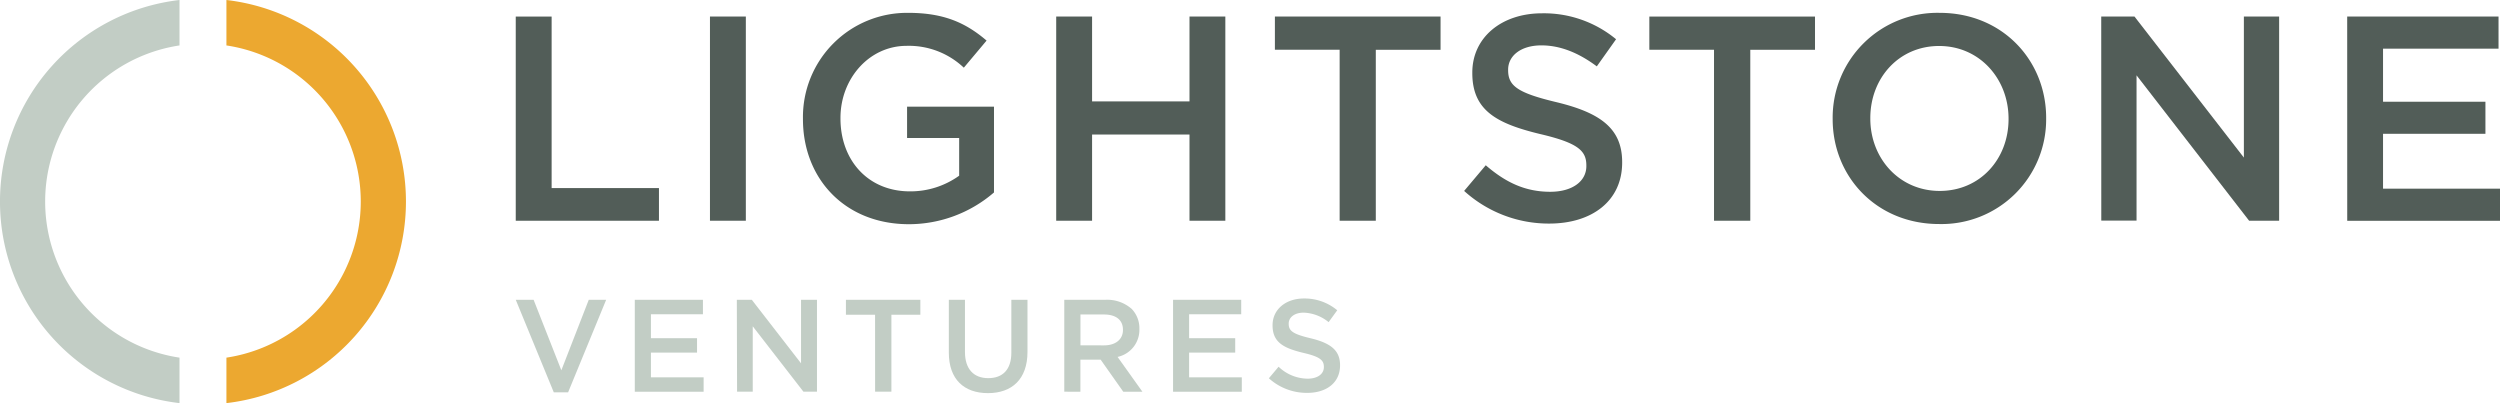
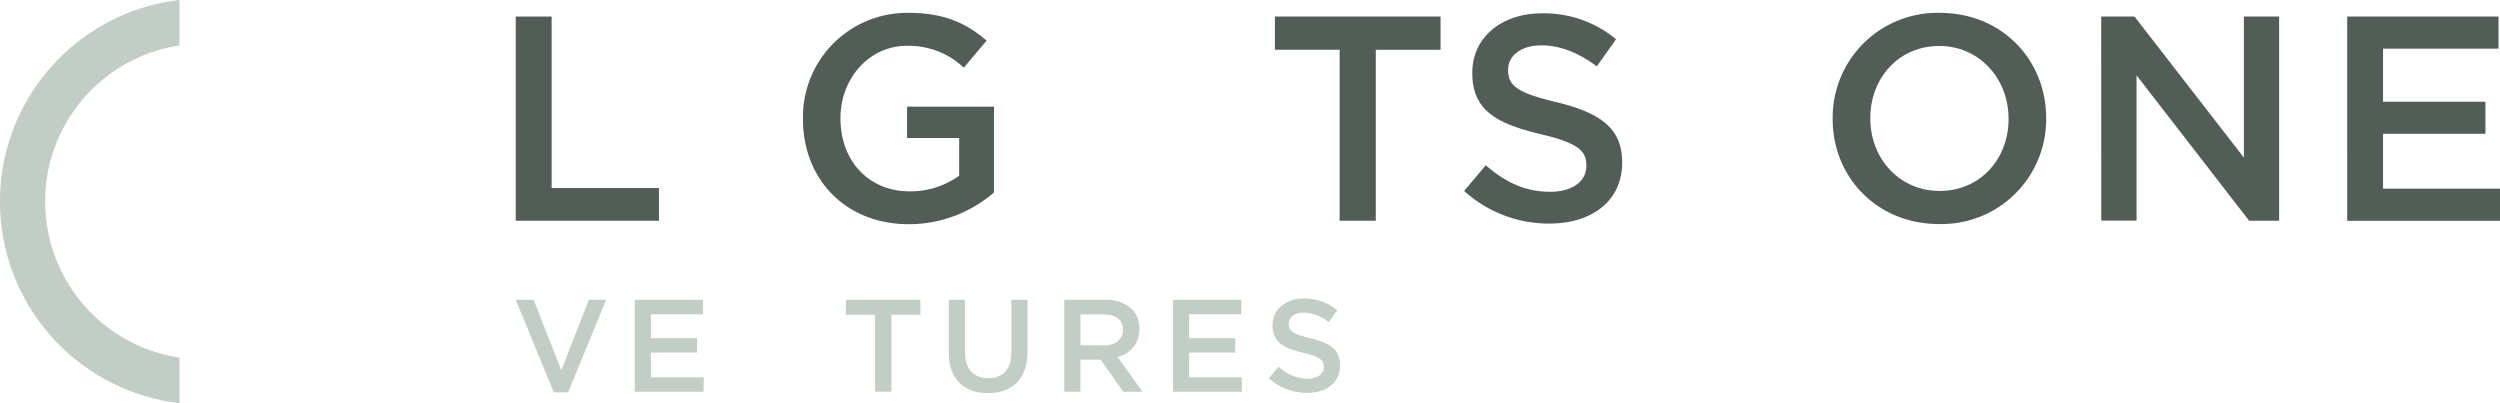
<svg xmlns="http://www.w3.org/2000/svg" width="488.306" height="78.738" viewBox="0 0 488.306 78.738">
  <g id="_120621_Lighstone_Brand_Logo_Opt2" data-name="120621_Lighstone_Brand_Logo_Opt2" transform="translate(0.012 0)">
    <path id="Path_1014" data-name="Path 1014" d="M208.1,331.3h3.489l5.417,13.772,5.356-13.772h3.4l-7.437,18.08h-2.793Z" transform="translate(-107.375 -272.746)" fill="#c2cdc5" />
    <path id="Path_1015" data-name="Path 1015" d="M238.49,331.3H251.8v2.831H241.642v4.675h9.005v2.816h-9.005v4.82h10.291v2.823H238.49Z" transform="translate(-114.513 -272.746)" fill="#c2cdc5" />
-     <path id="Path_1016" data-name="Path 1016" d="M264.54,331.3h2.923l9.617,12.41V331.3h3.114v17.95h-2.647l-9.9-12.77v12.77h-3.06Z" transform="translate(-120.632 -272.746)" fill="#c2cdc5" />
    <path id="Path_1017" data-name="Path 1017" d="M298.082,334.223H292.39V331.3h14.537v2.923h-5.654V349.25H298.09Z" transform="translate(-127.174 -272.746)" fill="#c2cdc5" />
    <path id="Path_1018" data-name="Path 1018" d="M318.66,341.637V331.3h3.152v10.207c0,3.336,1.721,5.1,4.545,5.1s4.514-1.668,4.514-4.973V331.3h3.152v10.176c0,5.356-3.06,8.057-7.72,8.057S318.66,346.84,318.66,341.637Z" transform="translate(-133.344 -272.746)" fill="#c2cdc5" />
    <path id="Path_1019" data-name="Path 1019" d="M348.13,331.3h8a7.246,7.246,0,0,1,5.18,1.79,5.44,5.44,0,0,1,1.492,3.872v.054a5.4,5.4,0,0,1-4.262,5.44l4.851,6.794h-3.741l-4.415-6.259h-3.956v6.259H348.13Zm7.774,8.9c2.257,0,3.688-1.178,3.688-3v-.054c0-1.92-1.377-2.976-3.711-2.976H351.29v6.029Z" transform="translate(-140.266 -272.742)" fill="#c2cdc5" />
    <path id="Path_1020" data-name="Path 1020" d="M375.9,331.3h13.313v2.831H379.037v4.675h9.005v2.816h-9.005v4.82h10.291v2.823H375.9Z" transform="translate(-146.789 -272.746)" fill="#c2cdc5" />
    <path id="Path_1021" data-name="Path 1021" d="M400.36,346.555l1.9-2.257a8.294,8.294,0,0,0,5.67,2.334c1.951,0,3.175-.918,3.175-2.257v-.046c0-1.285-.712-1.982-4.047-2.747-3.826-.926-5.976-2.051-5.976-5.356v-.046c0-3.06,2.563-5.21,6.121-5.21a9.947,9.947,0,0,1,6.511,2.3l-1.683,2.318a8.133,8.133,0,0,0-4.874-1.852c-1.844,0-2.923.956-2.923,2.135v.046c0,1.385.819,2,4.285,2.823,3.826.926,5.746,2.3,5.746,5.256v.054c0,3.359-2.64,5.356-6.412,5.356A11.048,11.048,0,0,1,400.36,346.555Z" transform="translate(-152.534 -272.668)" fill="#c2cdc5" />
    <path id="Path_1022" data-name="Path 1022" d="M111.5,324.625a30.834,30.834,0,0,1,0-60.98V254.77a39.633,39.633,0,0,0,0,78.738Z" transform="translate(-76.45 -254.77)" fill="#c2cdc5" />
-     <path id="Path_1023" data-name="Path 1023" d="M134.24,254.77v8.875a30.834,30.834,0,0,1,0,60.98v8.883a39.633,39.633,0,0,0,0-78.738Z" transform="translate(-90.027 -254.77)" fill="#eca830" />
    <path id="Path_1024" data-name="Path 1024" d="M208.1,259h7.008v33.5h20.964v6.381H208.1Z" transform="translate(-107.375 -255.764)" fill="#525d58" />
-     <path id="Path_1025" data-name="Path 1025" d="M257.68,259h7.008v39.878H257.68Z" transform="translate(-119.021 -255.764)" fill="#525d58" />
    <path id="Path_1026" data-name="Path 1026" d="M281.42,278.815v-.107a20.344,20.344,0,0,1,20.566-20.658c6.947,0,11.224,1.936,15.3,5.417l-4.445,5.295a15.619,15.619,0,0,0-11.163-4.269c-7.353,0-12.93,6.435-12.93,14.07v.115c0,8.2,5.409,14.239,13.558,14.239a16.289,16.289,0,0,0,9.625-3.06V282.5H301.757v-6.121h16.978v16.748a25.448,25.448,0,0,1-16.634,6.205C289.622,299.328,281.42,290.437,281.42,278.815Z" transform="translate(-124.597 -255.54)" fill="#525d58" />
-     <path id="Path_1027" data-name="Path 1027" d="M346.07,259h7.008v16.572h19.028V259h7v39.878h-7V282.045H353.078v16.833H346.07Z" transform="translate(-139.782 -255.764)" fill="#525d58" />
    <path id="Path_1028" data-name="Path 1028" d="M414.547,265.481H401.9V259h32.357v6.488H421.609v33.39h-7.062Z" transform="translate(-152.896 -255.764)" fill="#525d58" />
    <path id="Path_1029" data-name="Path 1029" d="M450.21,292.859l4.223-5.012c3.826,3.305,7.651,5.18,12.586,5.18,4.331,0,7.062-2.051,7.062-5.012v-.138c0-2.846-1.591-4.384-9-6.121-8.485-2.051-13.275-4.591-13.275-11.913v-.107c0-6.84,5.7-11.569,13.619-11.569a22.127,22.127,0,0,1,14.461,5.065l-3.764,5.3c-3.581-2.678-7.177-4.1-10.819-4.1-4.1,0-6.5,2.1-6.5,4.728v.115c0,3.06,1.821,4.438,9.51,6.266,8.416,2.043,12.762,5.065,12.762,11.676v.115c0,7.46-5.868,11.905-14.239,11.905A24.6,24.6,0,0,1,450.21,292.859Z" transform="translate(-164.243 -255.568)" fill="#525d58" />
-     <path id="Path_1030" data-name="Path 1030" d="M510.122,265.481H497.49V259h32.357v6.488h-12.64v33.39h-7.085Z" transform="translate(-175.348 -255.764)" fill="#525d58" />
    <path id="Path_1031" data-name="Path 1031" d="M544.29,278.815v-.107A20.462,20.462,0,0,1,565.2,258.05c12.25,0,20.788,9.289,20.788,20.513v.115a20.434,20.434,0,0,1-20.9,20.62C552.844,299.3,544.29,290.039,544.29,278.815Zm34.354,0v-.107c0-7.751-5.639-14.185-13.558-14.185s-13.443,6.32-13.443,14.07v.115c0,7.743,5.639,14.124,13.558,14.124S578.644,286.566,578.644,278.815Z" transform="translate(-186.341 -255.54)" fill="#525d58" />
    <path id="Path_1032" data-name="Path 1032" d="M612.85,259h6.5l21.362,27.544V259h6.886v39.878h-5.861l-21.989-28.4v28.378h-6.886Z" transform="translate(-202.445 -255.764)" fill="#525d58" />
    <path id="Path_1033" data-name="Path 1033" d="M675.64,259H705.2v6.266H682.641v10.367h20V281.9h-20v10.712h22.846v6.274h-29.84Z" transform="translate(-217.193 -255.764)" fill="#525d58" />
  </g>
</svg>